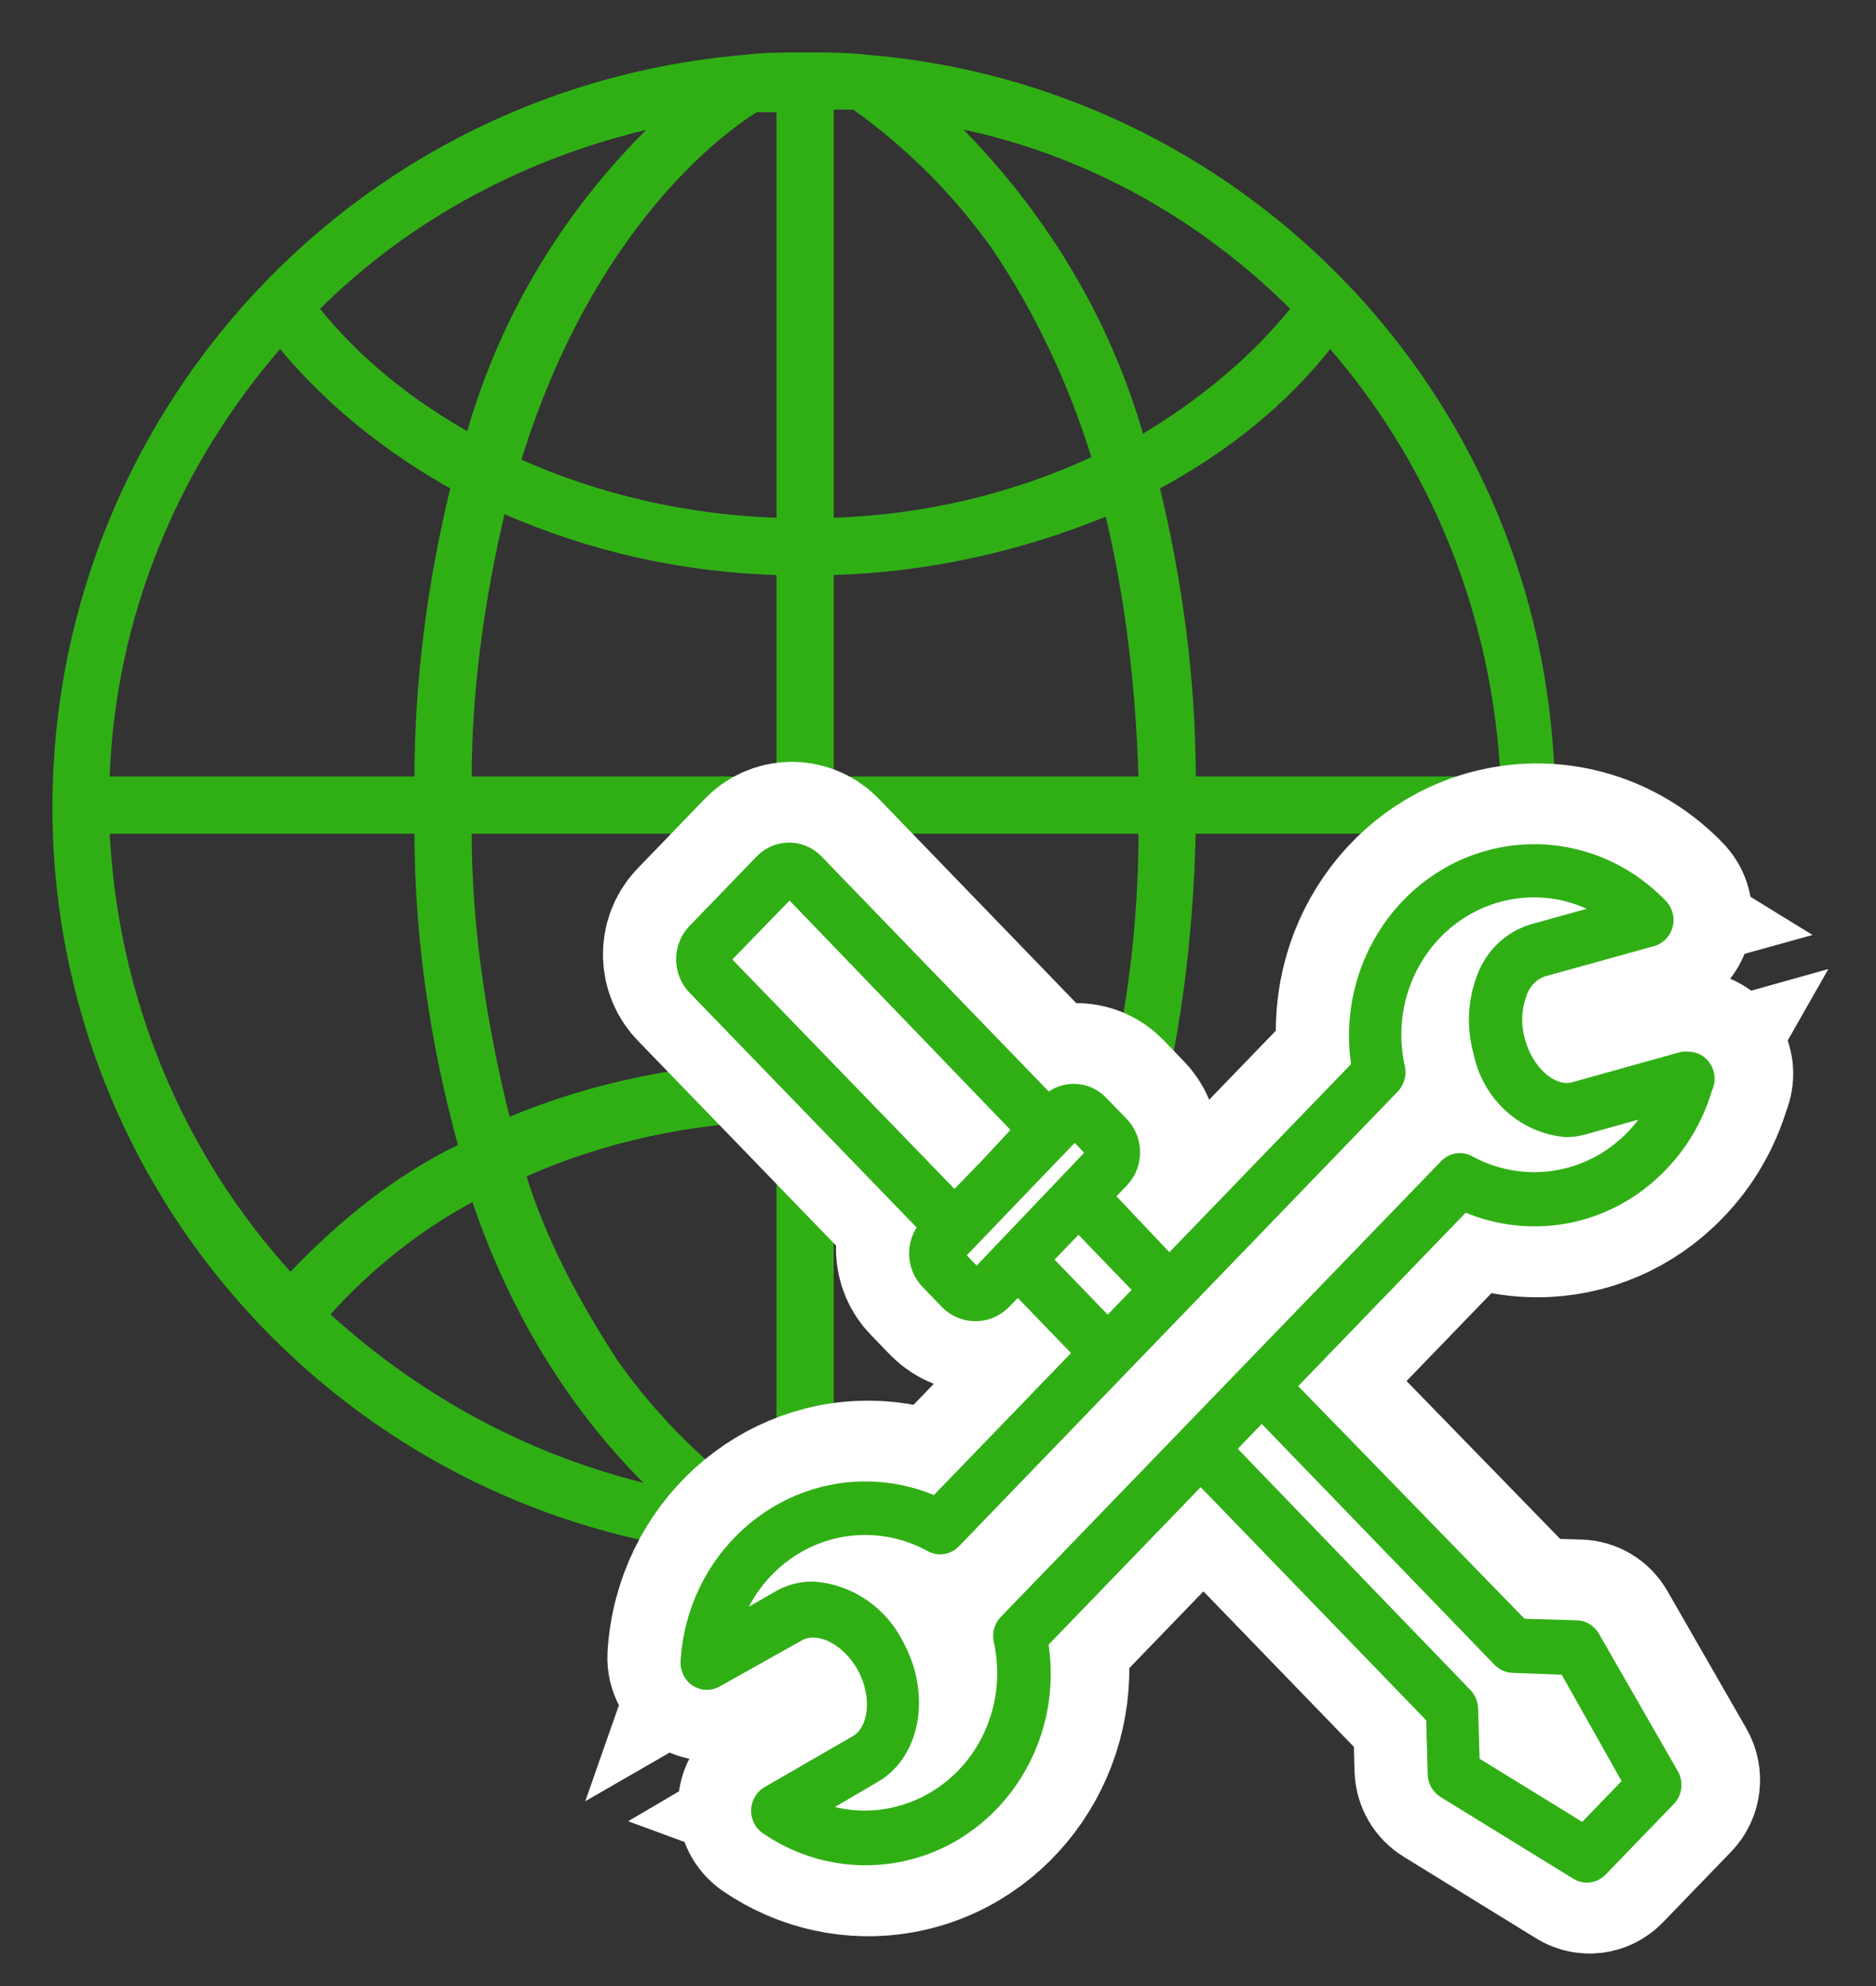
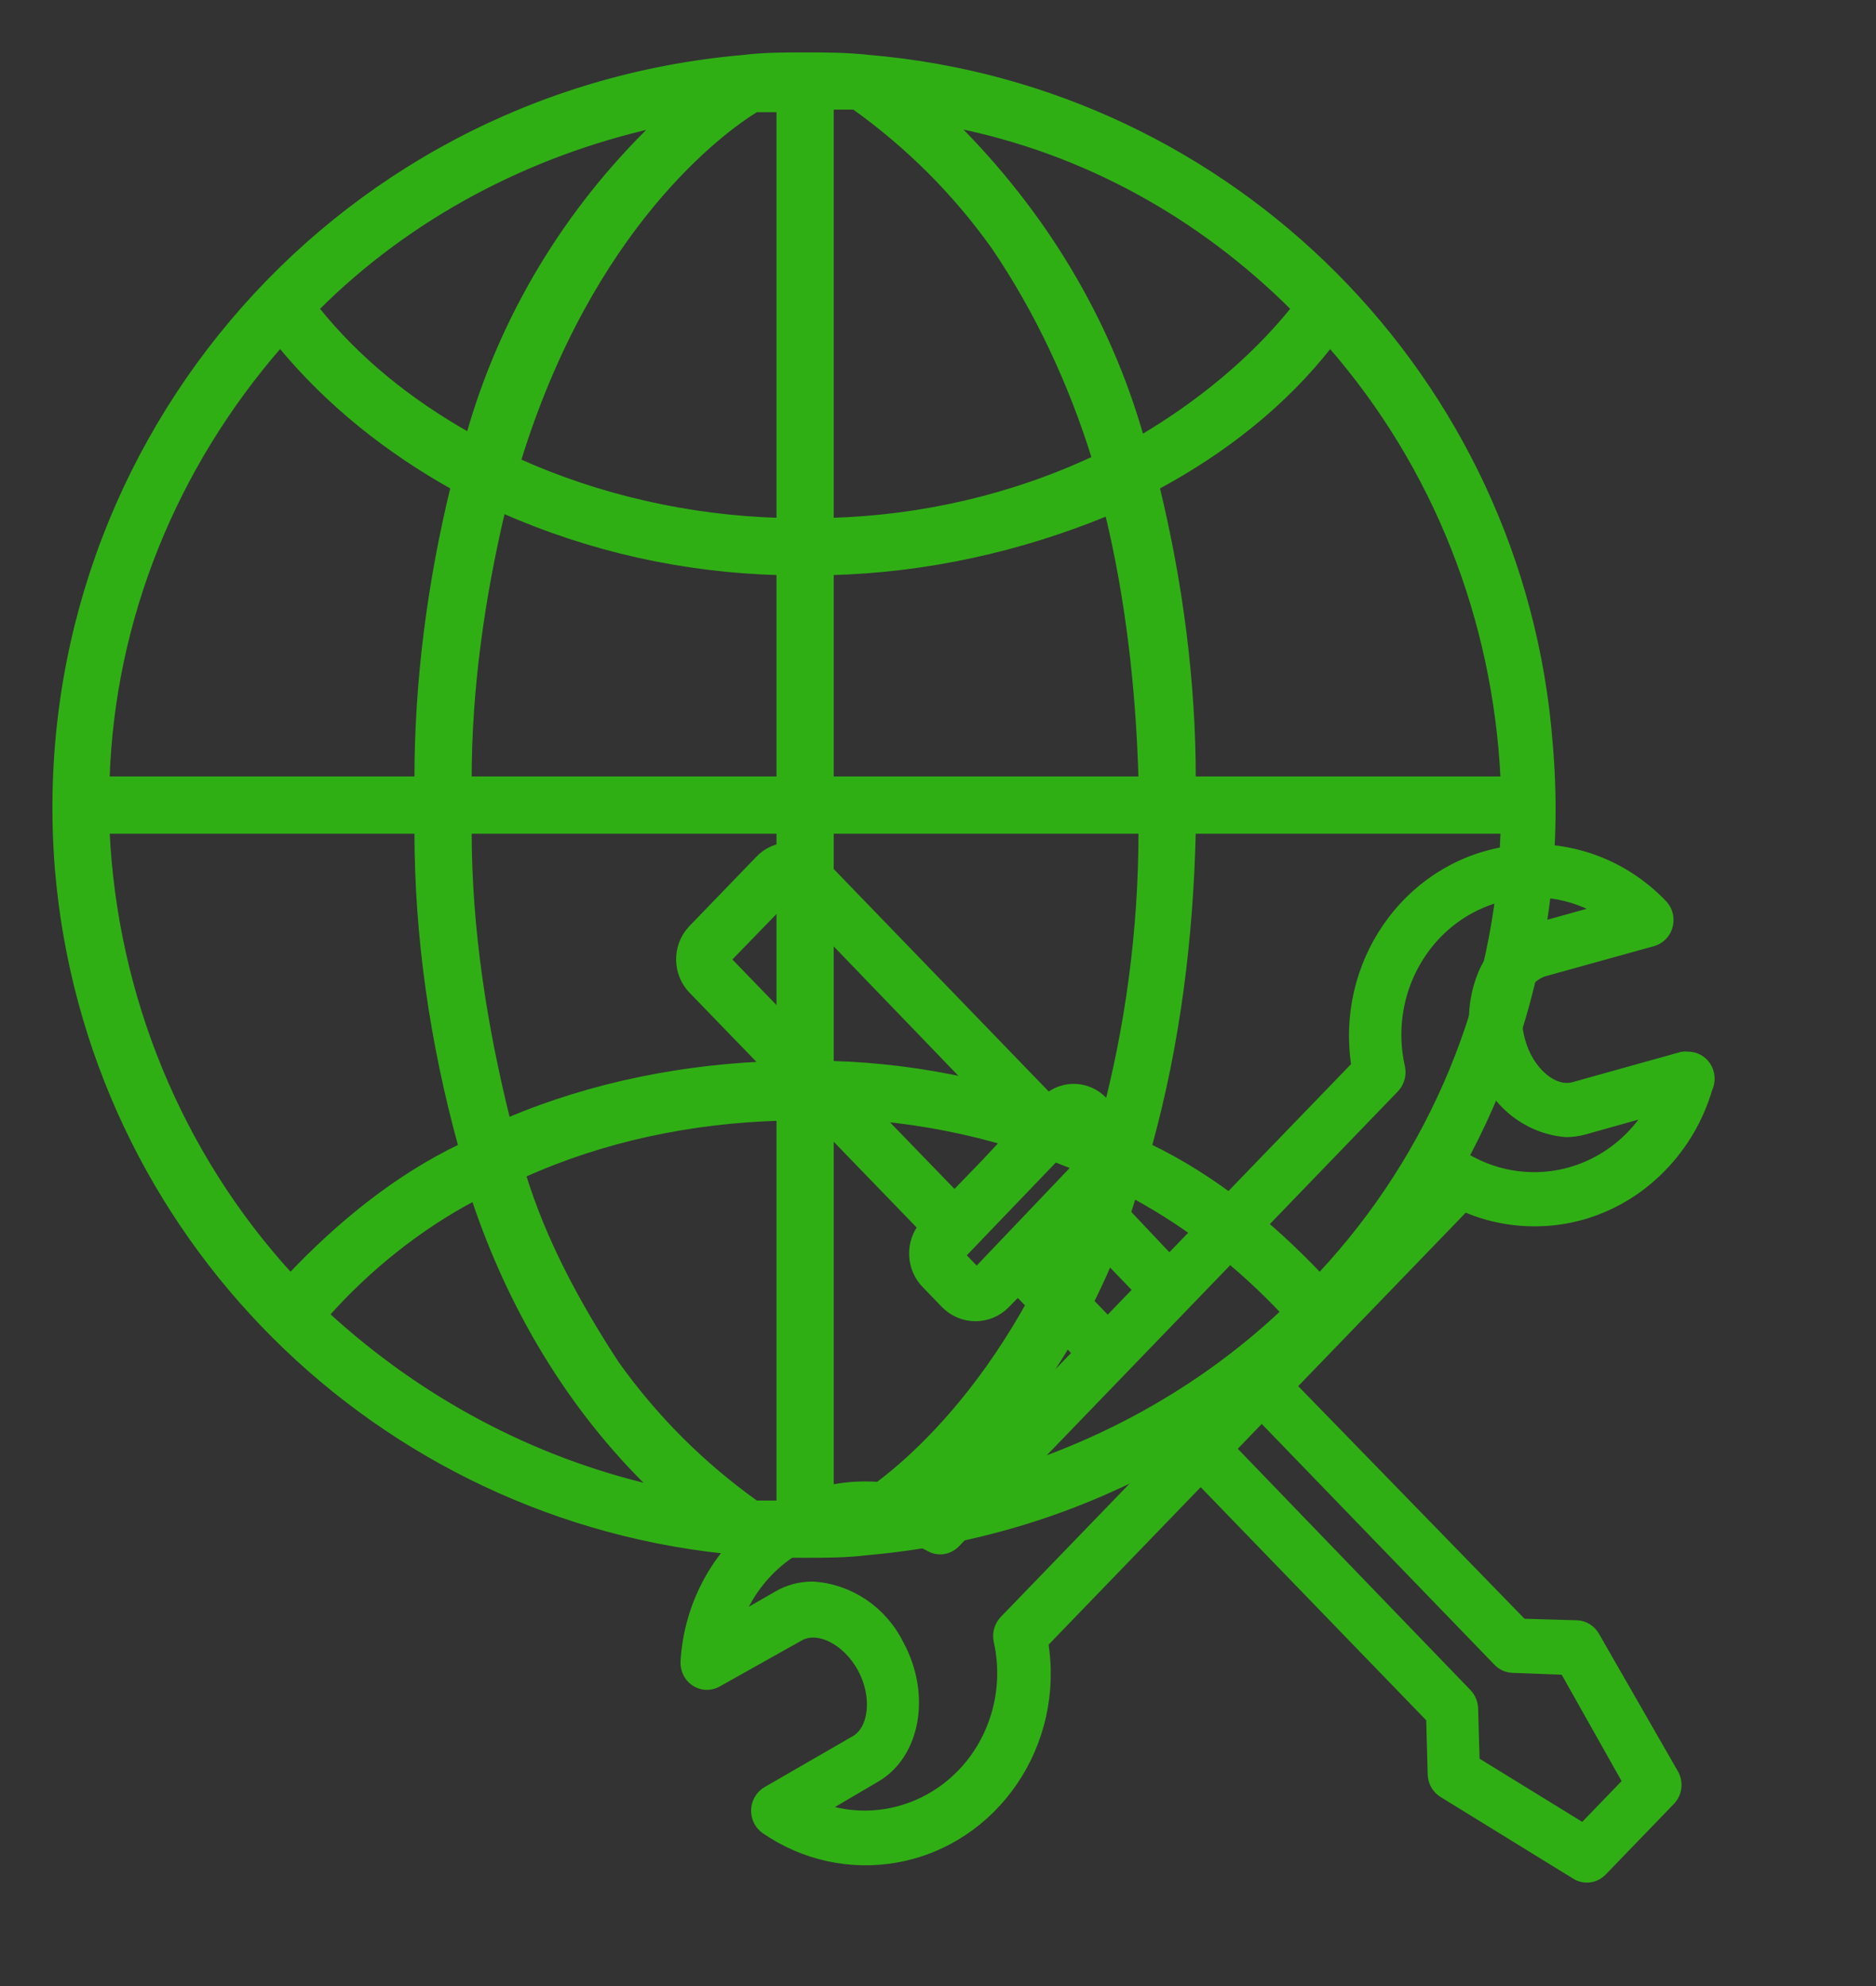
<svg xmlns="http://www.w3.org/2000/svg" width="34" height="36" viewBox="0 0 34 36" fill="none">
  <rect x="0" y="0" width="34" height="36" fill="#333333" stroke="none" />
  <path d="M28.09 13.469C27.574 6.859 22.325 1.609 15.763 1.047C15.341 1 14.966 1 14.591 1C14.216 1 13.841 1 13.466 1.047C5.967 1.703 0.437 8.265 1.046 15.765C1.608 22.375 6.858 27.578 13.42 28.14C13.841 28.187 14.216 28.187 14.591 28.187C14.966 28.187 15.341 28.187 15.716 28.14C23.215 27.484 28.746 20.922 28.09 13.469ZM11.873 2.266C10.279 3.812 9.108 5.734 8.498 7.891C7.42 7.281 6.483 6.531 5.733 5.594C7.42 3.906 9.576 2.781 11.873 2.266ZM5.077 6.25C5.967 7.328 7.045 8.172 8.217 8.828C7.795 10.562 7.561 12.344 7.561 14.125H1.936C2.03 11.219 3.155 8.453 5.077 6.25ZM5.264 23.125C3.249 20.922 2.077 18.062 1.936 15.062H7.561C7.561 16.984 7.842 18.906 8.358 20.781C7.186 21.343 6.155 22.187 5.264 23.125ZM5.92 23.828C6.67 22.984 7.608 22.234 8.592 21.718C9.248 23.687 10.326 25.515 11.826 26.968C9.623 26.453 7.608 25.375 5.92 23.828ZM14.123 27.25C13.982 27.25 13.841 27.25 13.701 27.25C12.716 26.546 11.873 25.703 11.17 24.718C10.467 23.64 9.857 22.515 9.482 21.297C10.935 20.64 12.529 20.312 14.123 20.265V27.25ZM14.123 19.281C12.435 19.328 10.748 19.656 9.201 20.312C8.779 18.625 8.498 16.843 8.498 15.062H14.123V19.281ZM14.123 14.125H8.498C8.498 12.484 8.733 10.844 9.108 9.25C10.701 9.953 12.388 10.328 14.123 10.375V14.125ZM14.123 9.437C12.482 9.39 10.842 9.015 9.389 8.359C10.701 4.094 13.091 2.359 13.701 1.984C13.841 1.984 13.982 1.984 14.123 1.984V9.437ZM23.45 5.594C22.7 6.531 21.715 7.328 20.684 7.937C20.075 5.781 18.903 3.859 17.31 2.266C19.653 2.734 21.762 3.906 23.45 5.594ZM15.06 1.937C15.201 1.937 15.341 1.937 15.482 1.937C16.466 2.641 17.31 3.484 18.013 4.469C18.81 5.641 19.419 6.953 19.841 8.312C18.341 9.015 16.701 9.39 15.06 9.437V1.937ZM15.06 10.375C16.794 10.328 18.482 9.953 20.075 9.297C20.45 10.844 20.637 12.484 20.684 14.125H15.06V10.375ZM15.06 15.062H20.684C20.684 16.843 20.45 18.625 19.981 20.359C18.388 19.703 16.747 19.328 15.06 19.281V15.062ZM15.482 27.203C15.341 27.203 15.201 27.203 15.06 27.203V20.218C16.654 20.265 18.2 20.593 19.7 21.25C18.341 25.234 16.044 26.875 15.482 27.203ZM17.357 26.921C18.81 25.468 19.934 23.687 20.544 21.672C21.575 22.234 22.465 22.937 23.262 23.781C21.622 25.328 19.559 26.406 17.357 26.921ZM23.918 23.125C23.028 22.187 21.997 21.343 20.825 20.781C21.341 18.906 21.575 17.031 21.622 15.062H27.246C27.152 18.062 25.981 20.922 23.918 23.125ZM21.622 14.125C21.622 12.344 21.387 10.562 20.966 8.828C22.184 8.172 23.262 7.328 24.106 6.25C26.028 8.453 27.106 11.219 27.246 14.125H21.622Z" fill="#30AF15" stroke="#30AF15" stroke-width="0.1" />
-   <path d="M30.96 19.633C30.804 20.163 30.524 20.644 30.144 21.034C29.539 21.664 28.716 22.017 27.858 22.015C27.42 22.015 26.986 21.923 26.583 21.744L23.403 25.037L27.625 29.377L28.625 29.406C28.746 29.41 28.856 29.477 28.918 29.585L30.349 32.077C30.432 32.221 30.41 32.405 30.296 32.523L29.059 33.804C28.945 33.922 28.767 33.945 28.628 33.859L26.223 32.377C26.119 32.313 26.053 32.199 26.049 32.073L26.021 31.041L21.81 26.687L18.92 29.68C19.224 31.503 18.044 33.234 16.284 33.549C15.469 33.694 14.631 33.511 13.943 33.036C13.781 32.922 13.739 32.695 13.848 32.528C13.879 32.48 13.92 32.441 13.967 32.414L15.571 31.488C15.925 31.279 15.995 30.657 15.709 30.131C15.423 29.604 14.875 29.333 14.519 29.538L13.031 30.372C12.86 30.469 12.646 30.405 12.552 30.228C12.519 30.167 12.504 30.098 12.508 30.028C12.62 28.183 14.155 26.781 15.937 26.896C16.305 26.92 16.667 27.009 17.006 27.159L19.634 24.437L18.497 23.259L18.239 23.523C17.953 23.805 17.503 23.805 17.218 23.523L16.864 23.157C16.595 22.885 16.578 22.443 16.826 22.15L12.646 17.829C12.364 17.55 12.354 17.087 12.624 16.795C12.631 16.787 12.639 16.779 12.646 16.772L13.84 15.535C14.11 15.243 14.557 15.233 14.839 15.512C14.847 15.52 14.854 15.527 14.861 15.535L19.044 19.864C19.327 19.607 19.753 19.625 20.016 19.904L20.369 20.27C20.651 20.549 20.661 21.012 20.391 21.304C20.384 21.312 20.376 21.32 20.369 21.327L20.111 21.594L21.241 22.791L24.668 19.242C24.372 17.418 25.559 15.691 27.32 15.385C28.363 15.203 29.425 15.561 30.165 16.344C30.295 16.495 30.282 16.726 30.136 16.86C30.099 16.895 30.054 16.921 30.006 16.936L28.017 17.489C27.822 17.554 27.668 17.71 27.6 17.91C27.497 18.186 27.485 18.489 27.565 18.773C27.713 19.348 28.183 19.758 28.579 19.648L30.547 19.099C30.578 19.094 30.61 19.094 30.642 19.099C30.837 19.096 30.997 19.258 31 19.46C31 19.52 30.987 19.58 30.96 19.633ZM26.611 30.635C26.675 30.702 26.711 30.791 26.714 30.884L26.742 31.861L28.745 33.094L29.593 32.216L28.427 30.145L27.466 30.108C27.376 30.106 27.29 30.068 27.226 30.002L22.916 25.542L22.308 26.172L26.611 30.635ZM14.36 16.055L13.148 17.302L17.348 21.642L17.956 21.012L18.535 20.39L14.36 16.055ZM19.528 20.445L19.062 20.932L18.881 21.119L17.398 22.666L17.751 23.032L19.871 20.808L19.528 20.445ZM19.595 22.114L18.988 22.743L20.125 23.921L20.733 23.292L19.595 22.114ZM28.752 20.354C28.647 20.383 28.539 20.398 28.43 20.398C27.66 20.333 27.025 19.748 26.873 18.963C26.752 18.523 26.776 18.053 26.94 17.628C27.091 17.219 27.419 16.907 27.826 16.786L29.141 16.421C27.942 15.681 26.392 16.087 25.678 17.329C25.342 17.912 25.239 18.607 25.389 19.267C25.416 19.39 25.38 19.519 25.293 19.608L17.331 27.862C17.218 27.972 17.049 27.993 16.914 27.913C16.549 27.714 16.143 27.61 15.73 27.61C14.667 27.608 13.718 28.298 13.356 29.333L14.162 28.868C14.35 28.759 14.561 28.703 14.777 28.703C15.431 28.742 16.016 29.138 16.313 29.743C16.794 30.632 16.606 31.689 15.9 32.099L14.872 32.703C16.186 33.189 17.631 32.48 18.1 31.119C18.263 30.647 18.291 30.136 18.182 29.648C18.155 29.525 18.191 29.396 18.277 29.307L26.258 21.045C26.367 20.932 26.534 20.906 26.671 20.98C27.036 21.179 27.442 21.283 27.855 21.283C28.749 21.284 29.577 20.794 30.031 19.995L28.752 20.354Z" fill="white" stroke="white" stroke-width="3" />
  <path d="M30.911 19.722C30.755 20.252 30.474 20.734 30.095 21.123C29.49 21.753 28.667 22.107 27.809 22.104C27.37 22.104 26.937 22.012 26.534 21.833L23.354 25.126L27.576 29.466L28.576 29.495C28.697 29.499 28.807 29.567 28.869 29.674L30.299 32.166C30.383 32.31 30.361 32.494 30.247 32.612L29.01 33.893C28.895 34.011 28.718 34.034 28.579 33.948L26.173 32.466C26.069 32.402 26.004 32.288 26 32.163L25.972 31.131L21.761 26.777L18.871 29.77C19.174 31.592 17.994 33.324 16.235 33.638C15.42 33.783 14.582 33.6 13.893 33.125C13.732 33.012 13.689 32.784 13.799 32.617C13.829 32.57 13.87 32.531 13.918 32.503L15.522 31.577C15.875 31.369 15.946 30.747 15.66 30.22C15.374 29.693 14.826 29.422 14.469 29.627L12.982 30.461C12.811 30.558 12.596 30.494 12.502 30.317C12.47 30.256 12.455 30.187 12.459 30.117C12.571 28.272 14.106 26.87 15.888 26.985C16.256 27.009 16.617 27.098 16.956 27.249L19.585 24.526L18.447 23.348L18.189 23.612C17.904 23.895 17.454 23.895 17.168 23.612L16.815 23.246C16.546 22.974 16.529 22.532 16.776 22.239L12.597 17.918C12.315 17.639 12.305 17.176 12.575 16.884C12.582 16.876 12.589 16.868 12.597 16.861L13.791 15.624C14.061 15.332 14.508 15.322 14.79 15.601C14.797 15.609 14.805 15.616 14.812 15.624L18.995 19.953C19.277 19.697 19.704 19.714 19.966 19.993L20.32 20.359C20.601 20.638 20.611 21.102 20.341 21.393C20.334 21.401 20.327 21.409 20.32 21.416L20.062 21.683L21.192 22.88L24.619 19.331C24.323 17.507 25.51 15.781 27.271 15.474C28.313 15.292 29.376 15.65 30.116 16.433C30.246 16.584 30.233 16.815 30.087 16.949C30.049 16.984 30.005 17.01 29.957 17.026L27.968 17.578C27.773 17.643 27.619 17.799 27.551 17.999C27.448 18.275 27.435 18.578 27.516 18.862C27.664 19.437 28.134 19.847 28.53 19.737L30.497 19.188C30.529 19.183 30.561 19.183 30.593 19.188C30.788 19.186 30.948 19.347 30.95 19.549C30.951 19.61 30.937 19.669 30.911 19.722ZM26.562 30.724C26.625 30.791 26.662 30.88 26.664 30.973L26.692 31.95L28.696 33.183L29.544 32.305L28.378 30.234L27.417 30.198C27.326 30.195 27.241 30.157 27.177 30.091L22.867 25.631L22.259 26.261L26.562 30.724ZM14.31 16.144L13.099 17.392L17.299 21.731L17.907 21.102L18.486 20.48L14.31 16.144ZM19.479 20.535L19.012 21.021L18.832 21.208L17.348 22.755L17.702 23.121L19.821 20.897L19.479 20.535ZM19.546 22.203L18.938 22.832L20.076 24.01L20.683 23.381L19.546 22.203ZM28.703 20.443C28.598 20.472 28.49 20.487 28.381 20.487C27.611 20.422 26.975 19.837 26.823 19.053C26.703 18.612 26.726 18.142 26.89 17.717C27.042 17.308 27.37 16.996 27.777 16.876L29.091 16.51C27.893 15.77 26.343 16.177 25.628 17.418C25.293 18.001 25.189 18.696 25.34 19.356C25.366 19.479 25.33 19.608 25.244 19.697L17.281 27.951C17.168 28.061 16.999 28.082 16.864 28.002C16.5 27.803 16.093 27.699 15.681 27.699C14.618 27.698 13.669 28.387 13.307 29.422L14.113 28.957C14.3 28.848 14.512 28.792 14.727 28.793C15.381 28.832 15.966 29.227 16.264 29.832C16.744 30.721 16.557 31.778 15.851 32.188L14.822 32.792C16.136 33.278 17.582 32.569 18.051 31.208C18.214 30.736 18.242 30.225 18.133 29.737C18.106 29.614 18.142 29.485 18.228 29.396L26.209 21.134C26.318 21.021 26.485 20.995 26.622 21.069C26.987 21.268 27.393 21.372 27.805 21.372C28.7 21.373 29.528 20.883 29.982 20.084L28.703 20.443Z" fill="#30AF15" stroke="#30AF15" stroke-width="0.25" />
</svg>